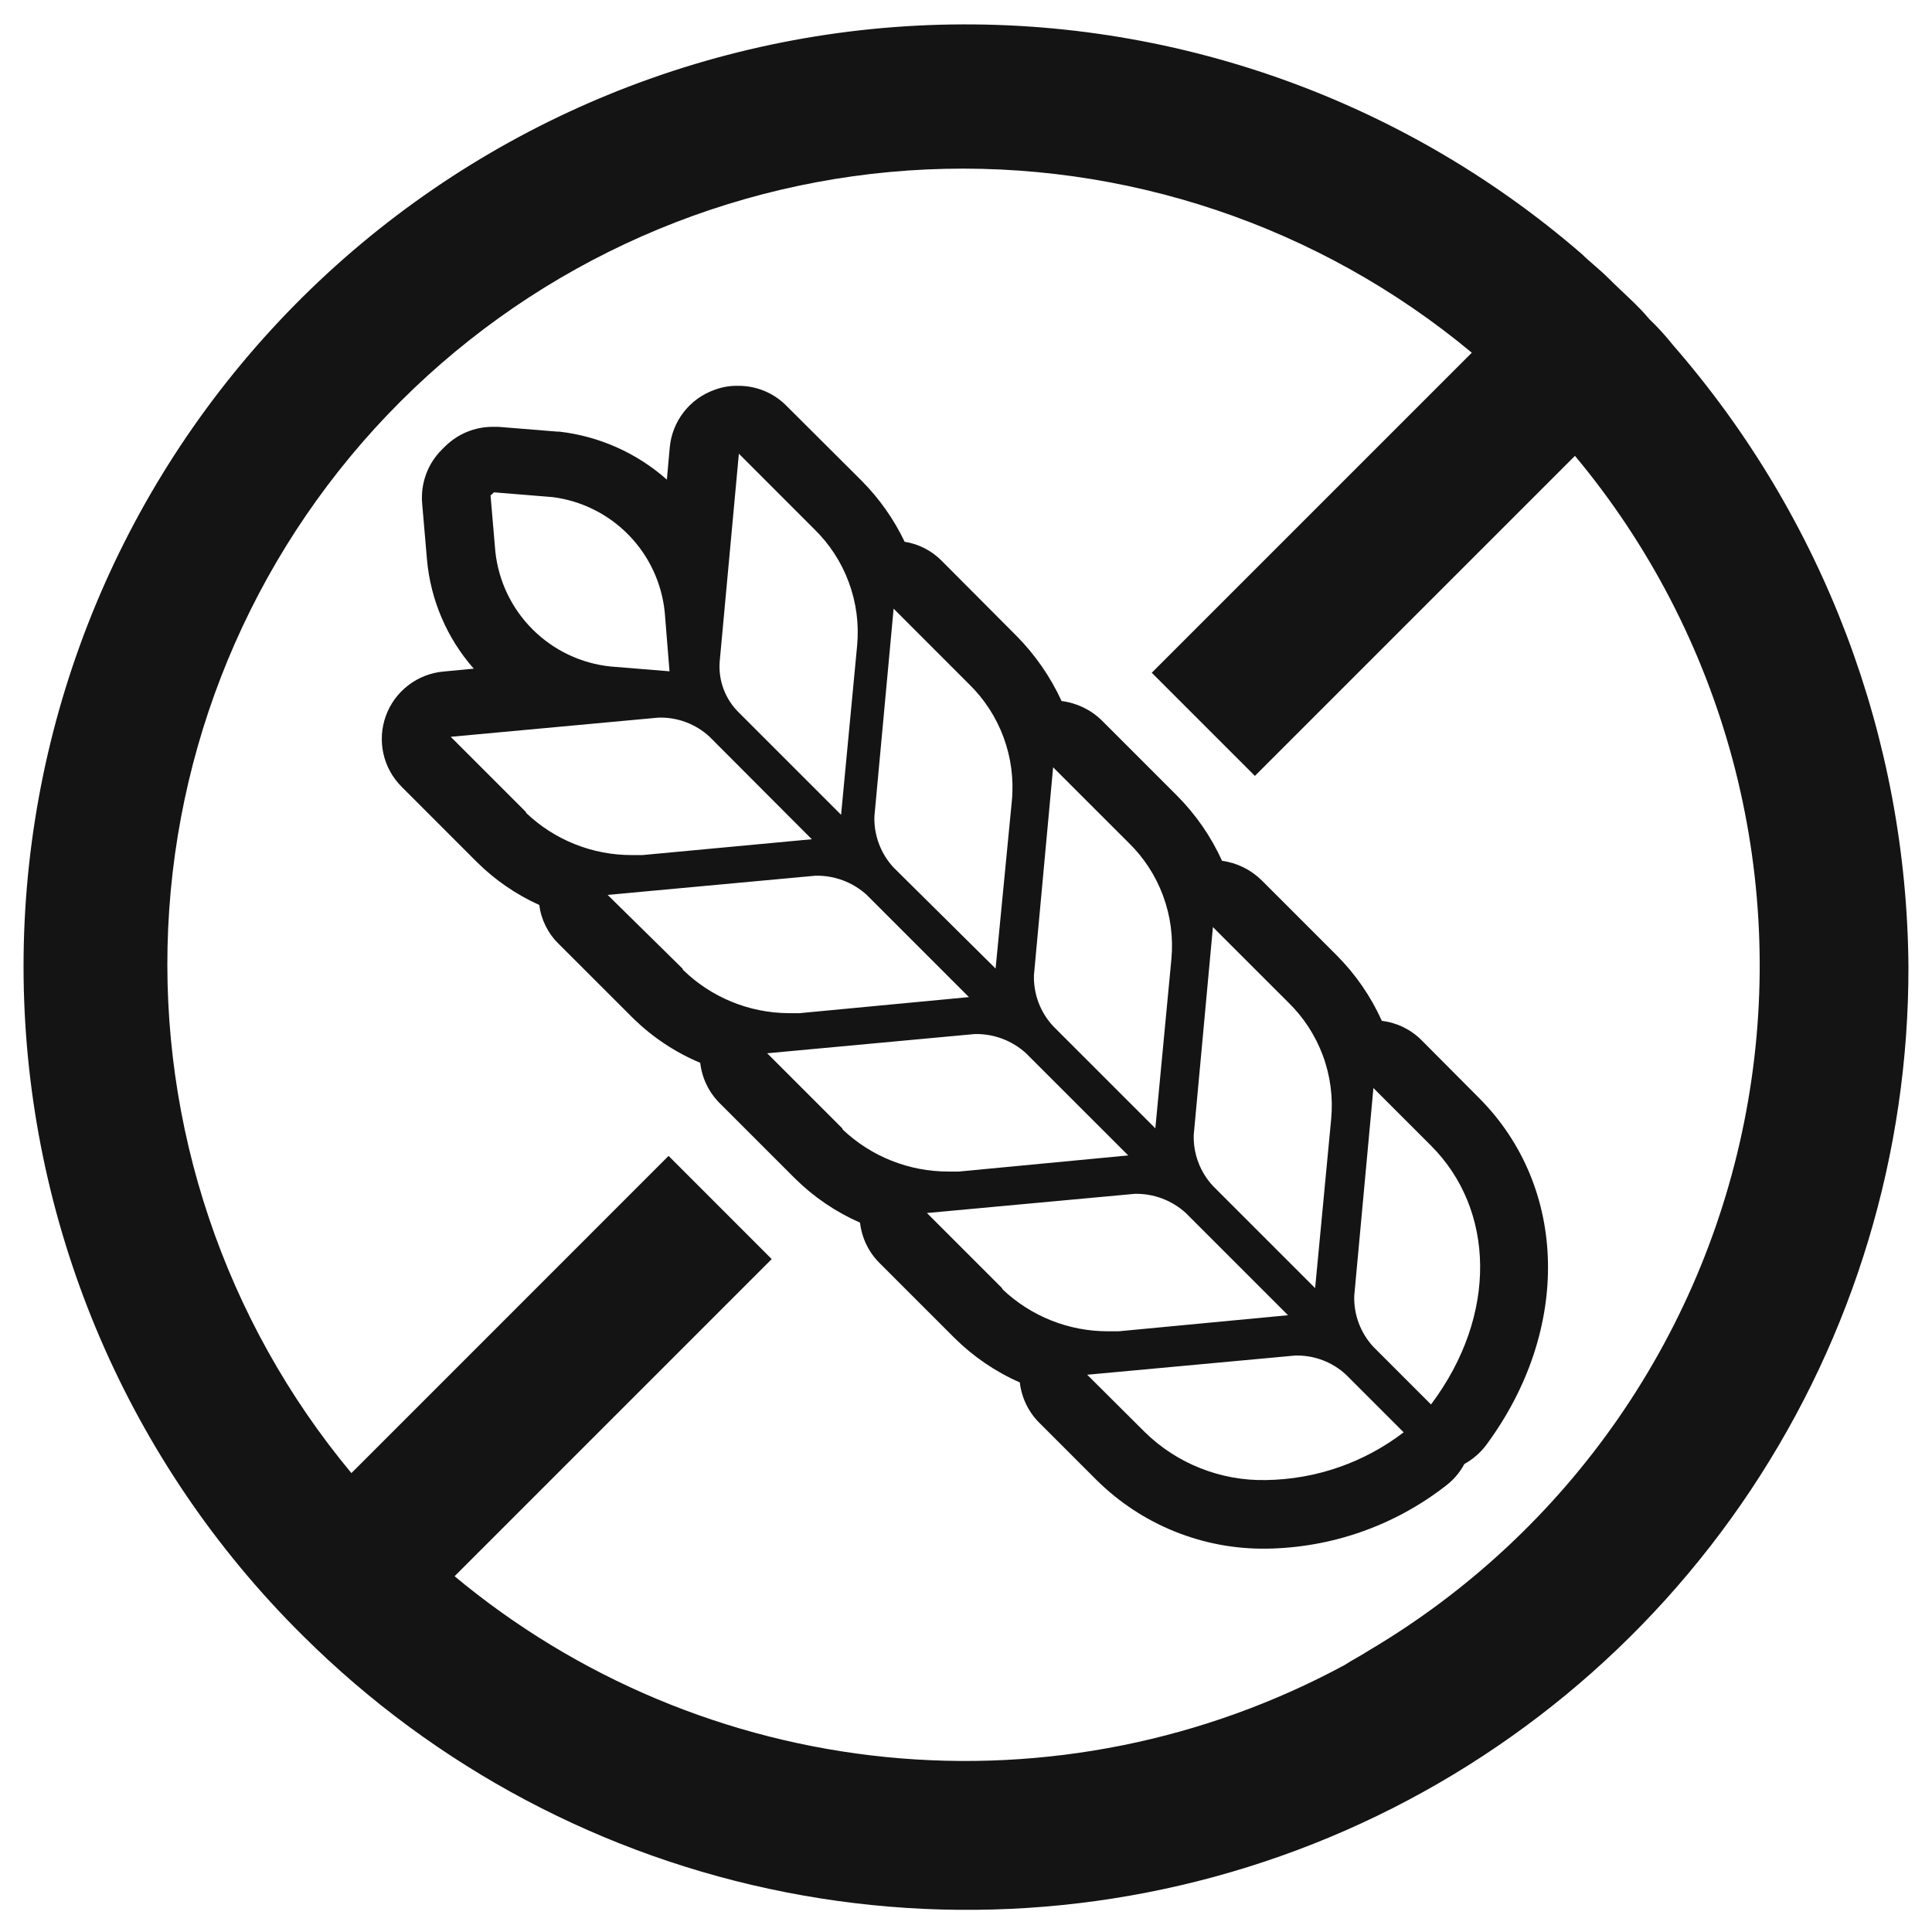
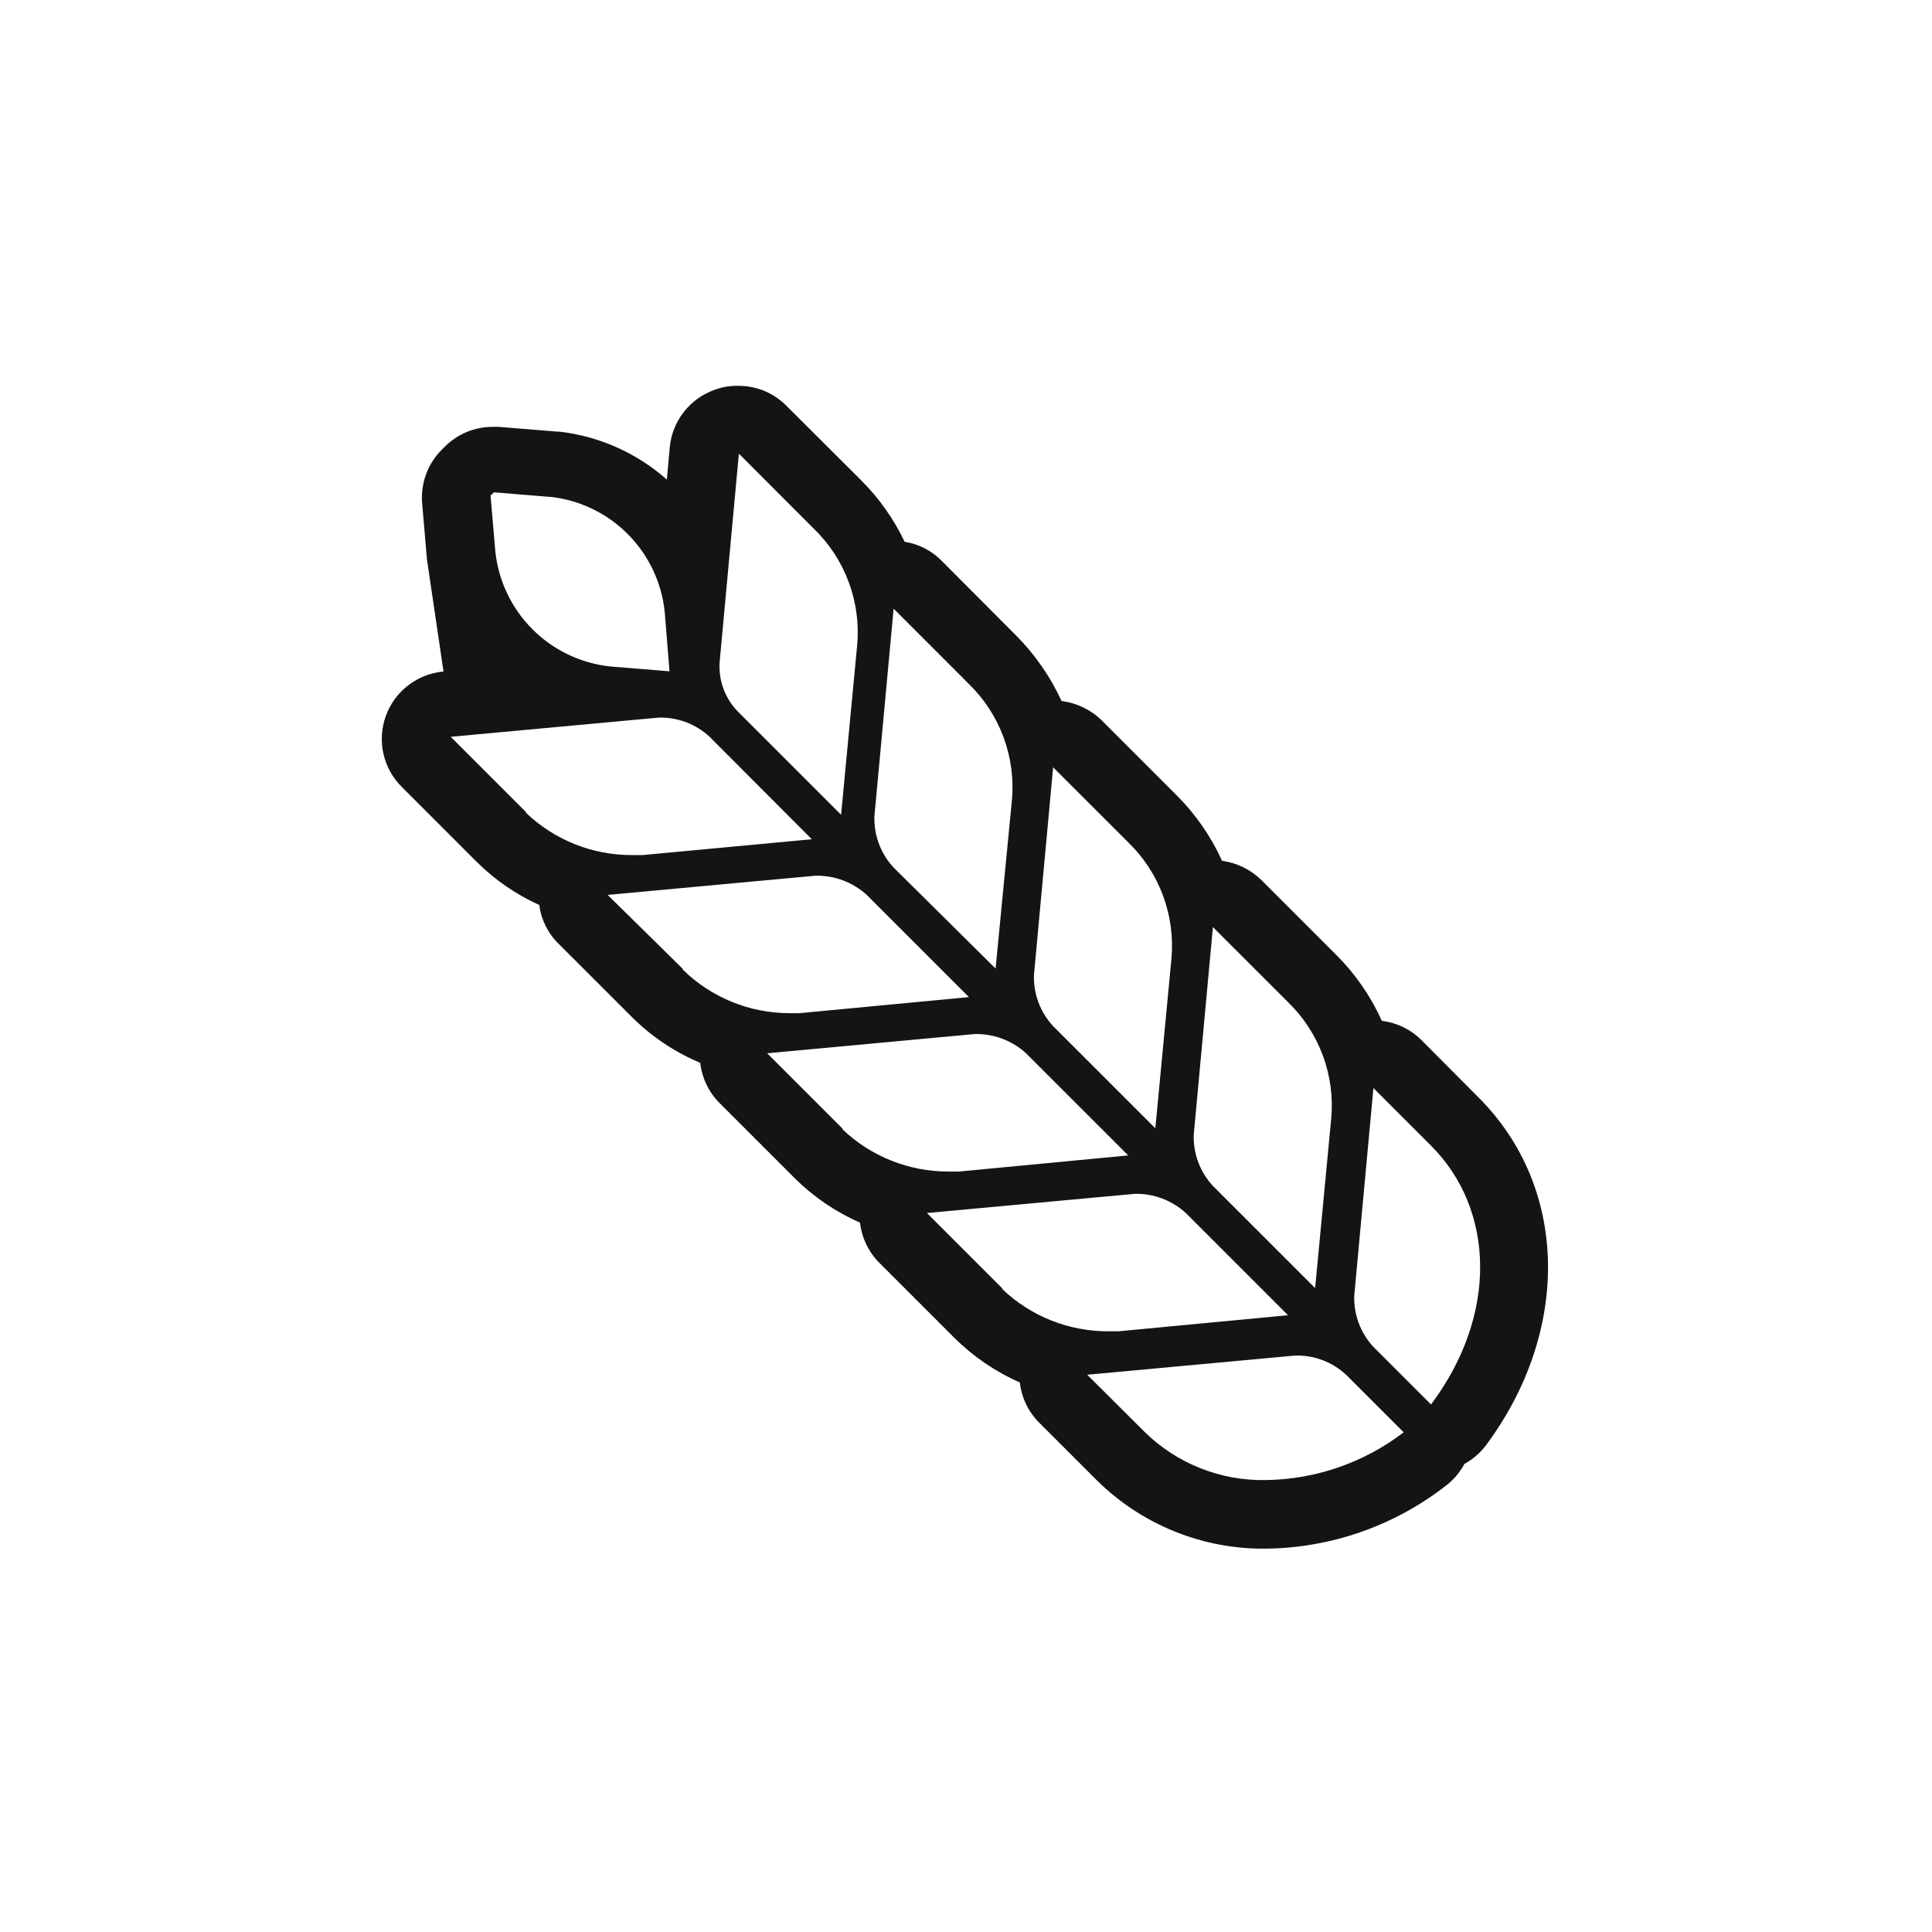
<svg xmlns="http://www.w3.org/2000/svg" width="41" height="41" viewBox="0 0 41 41" fill="none">
-   <path d="M31.381 23.294L30.165 22.072C29.938 21.845 29.642 21.702 29.325 21.664C29.092 21.147 28.768 20.676 28.367 20.274L26.774 18.681C26.546 18.456 26.251 18.311 25.934 18.268C25.7 17.753 25.376 17.284 24.977 16.884L23.383 15.29C23.151 15.062 22.85 14.917 22.528 14.877C22.292 14.363 21.968 13.895 21.57 13.493L19.982 11.899C19.77 11.685 19.495 11.544 19.198 11.497C18.969 11.018 18.661 10.581 18.287 10.204L16.688 8.61C16.555 8.476 16.396 8.369 16.221 8.296C16.046 8.224 15.859 8.187 15.67 8.188C15.496 8.183 15.323 8.213 15.161 8.274C14.902 8.366 14.676 8.53 14.508 8.747C14.341 8.963 14.238 9.223 14.213 9.496L14.152 10.178C13.514 9.613 12.718 9.258 11.871 9.16H11.831L10.573 9.058H10.461C10.272 9.057 10.085 9.094 9.911 9.165C9.736 9.237 9.577 9.343 9.443 9.476L9.407 9.511L9.372 9.547C9.224 9.695 9.11 9.874 9.039 10.072C8.968 10.268 8.941 10.479 8.959 10.687L9.061 11.874C9.137 12.732 9.485 13.544 10.054 14.19L9.412 14.251C9.14 14.275 8.88 14.377 8.663 14.544C8.446 14.71 8.281 14.936 8.188 15.193C8.095 15.45 8.077 15.729 8.137 15.996C8.197 16.263 8.332 16.507 8.527 16.7L10.12 18.294C10.503 18.674 10.952 18.983 11.444 19.205C11.484 19.516 11.627 19.805 11.851 20.025L13.445 21.618C13.854 22.016 14.334 22.334 14.86 22.555C14.897 22.879 15.042 23.18 15.273 23.411L16.866 25.004C17.266 25.401 17.735 25.72 18.251 25.946C18.288 26.27 18.433 26.571 18.663 26.801L20.257 28.395C20.657 28.791 21.126 29.111 21.642 29.337C21.679 29.66 21.824 29.962 22.054 30.192L23.276 31.414C23.749 31.881 24.309 32.25 24.925 32.499C25.541 32.748 26.201 32.873 26.865 32.865C28.246 32.849 29.583 32.383 30.674 31.536C30.84 31.412 30.978 31.252 31.076 31.068C31.257 30.968 31.415 30.831 31.539 30.666C33.342 28.232 33.285 25.198 31.381 23.294ZM26.865 31.409C26.391 31.419 25.919 31.334 25.477 31.159C25.035 30.985 24.633 30.723 24.294 30.391L23.072 29.174L27.482 28.767C27.882 28.755 28.272 28.901 28.566 29.174L29.788 30.396C28.948 31.039 27.923 31.395 26.865 31.409ZM21.265 27.336L19.671 25.742L24.081 25.335C24.481 25.326 24.869 25.472 25.165 25.742L27.334 27.911L23.739 28.252H23.515C22.682 28.254 21.88 27.935 21.275 27.361L21.265 27.336ZM17.874 23.945L16.281 22.352L20.685 21.944C21.087 21.935 21.477 22.081 21.774 22.352L23.943 24.52L20.349 24.862H20.125C19.291 24.863 18.489 24.544 17.884 23.971L17.874 23.945ZM14.483 20.554L12.895 18.991L17.304 18.584C17.706 18.575 18.096 18.72 18.393 18.991L20.562 21.16L16.968 21.501H16.744C15.902 21.498 15.095 21.168 14.493 20.58L14.483 20.554ZM11.159 17.23L9.565 15.636L13.974 15.229C14.375 15.217 14.765 15.363 15.059 15.636L17.228 17.81L13.633 18.146H13.409C12.576 18.148 11.773 17.829 11.169 17.255L11.159 17.23ZM10.446 10.484L10.482 10.448L11.734 10.55C12.347 10.63 12.916 10.915 13.346 11.358C13.777 11.802 14.045 12.378 14.107 12.994L14.208 14.246L12.956 14.144C12.331 14.079 11.747 13.801 11.303 13.357C10.858 12.914 10.579 12.331 10.512 11.706L10.41 10.514L10.446 10.484ZM27.909 27.336L25.74 25.167C25.467 24.873 25.321 24.484 25.333 24.083L25.74 19.674L27.334 21.267C27.662 21.585 27.914 21.972 28.073 22.4C28.232 22.828 28.292 23.287 28.25 23.741L27.909 27.336ZM24.518 23.945L22.349 21.776C22.076 21.482 21.93 21.093 21.942 20.692L22.349 16.283L23.943 17.876C24.271 18.194 24.524 18.581 24.682 19.009C24.841 19.438 24.901 19.896 24.859 20.351L24.518 23.945ZM21.128 20.554L18.964 18.411C18.691 18.117 18.544 17.727 18.556 17.326L18.964 12.917L20.557 14.511C20.885 14.829 21.138 15.216 21.296 15.644C21.455 16.072 21.516 16.531 21.474 16.985L21.128 20.554ZM15.273 14.037L15.68 9.628L17.273 11.222C17.601 11.54 17.854 11.927 18.012 12.355C18.171 12.783 18.232 13.242 18.19 13.696L17.849 17.291L15.68 15.122C15.537 14.982 15.426 14.812 15.356 14.625C15.286 14.438 15.257 14.237 15.273 14.037ZM29.146 28.583C28.873 28.289 28.727 27.9 28.739 27.499L29.146 23.09L30.368 24.312C31.723 25.666 31.794 27.906 30.368 29.805L29.146 28.583Z" fill="#141414" />
-   <path d="M35.511 7.332C35.354 7.134 35.184 6.947 35.001 6.772C34.747 6.466 34.441 6.212 34.136 5.906C33.932 5.703 33.728 5.55 33.576 5.397C29.674 2.017 24.614 0.278 19.459 0.544C14.303 0.81 9.449 3.06 5.916 6.824C2.382 10.588 0.442 15.574 0.501 20.736C0.561 25.899 2.616 30.838 6.236 34.52L6.337 34.621L6.439 34.723C9.24 37.507 12.803 39.398 16.678 40.157C20.553 40.917 24.567 40.511 28.212 38.991C31.856 37.471 34.969 34.906 37.156 31.618C39.343 28.33 40.507 24.467 40.5 20.518C40.466 15.668 38.696 10.99 35.511 7.332ZM29.044 35.029C28.892 35.13 28.688 35.232 28.535 35.334C25.559 36.942 22.169 37.623 18.802 37.287C15.436 36.951 12.247 35.615 9.647 33.45L16.377 26.72L14.188 24.53L7.763 30.956L7.457 31.261C4.764 28.024 3.377 23.898 3.569 19.691C3.761 15.484 5.518 11.501 8.496 8.523C11.474 5.546 15.457 3.788 19.664 3.596C23.87 3.404 27.997 4.791 31.234 7.485L24.442 14.277L26.631 16.466L33.423 9.674C34.991 11.553 36.132 13.751 36.767 16.115C37.401 18.479 37.514 20.952 37.097 23.364C36.681 25.776 35.745 28.068 34.354 30.082C32.964 32.096 31.152 33.784 29.044 35.029Z" fill="#141414" />
+   <path d="M31.381 23.294L30.165 22.072C29.938 21.845 29.642 21.702 29.325 21.664C29.092 21.147 28.768 20.676 28.367 20.274L26.774 18.681C26.546 18.456 26.251 18.311 25.934 18.268C25.7 17.753 25.376 17.284 24.977 16.884L23.383 15.29C23.151 15.062 22.85 14.917 22.528 14.877C22.292 14.363 21.968 13.895 21.57 13.493L19.982 11.899C19.77 11.685 19.495 11.544 19.198 11.497C18.969 11.018 18.661 10.581 18.287 10.204L16.688 8.61C16.555 8.476 16.396 8.369 16.221 8.296C16.046 8.224 15.859 8.187 15.67 8.188C15.496 8.183 15.323 8.213 15.161 8.274C14.902 8.366 14.676 8.53 14.508 8.747C14.341 8.963 14.238 9.223 14.213 9.496L14.152 10.178C13.514 9.613 12.718 9.258 11.871 9.16H11.831L10.573 9.058H10.461C10.272 9.057 10.085 9.094 9.911 9.165C9.736 9.237 9.577 9.343 9.443 9.476L9.407 9.511L9.372 9.547C9.224 9.695 9.11 9.874 9.039 10.072C8.968 10.268 8.941 10.479 8.959 10.687L9.061 11.874L9.412 14.251C9.14 14.275 8.88 14.377 8.663 14.544C8.446 14.71 8.281 14.936 8.188 15.193C8.095 15.45 8.077 15.729 8.137 15.996C8.197 16.263 8.332 16.507 8.527 16.7L10.12 18.294C10.503 18.674 10.952 18.983 11.444 19.205C11.484 19.516 11.627 19.805 11.851 20.025L13.445 21.618C13.854 22.016 14.334 22.334 14.86 22.555C14.897 22.879 15.042 23.18 15.273 23.411L16.866 25.004C17.266 25.401 17.735 25.72 18.251 25.946C18.288 26.27 18.433 26.571 18.663 26.801L20.257 28.395C20.657 28.791 21.126 29.111 21.642 29.337C21.679 29.66 21.824 29.962 22.054 30.192L23.276 31.414C23.749 31.881 24.309 32.25 24.925 32.499C25.541 32.748 26.201 32.873 26.865 32.865C28.246 32.849 29.583 32.383 30.674 31.536C30.84 31.412 30.978 31.252 31.076 31.068C31.257 30.968 31.415 30.831 31.539 30.666C33.342 28.232 33.285 25.198 31.381 23.294ZM26.865 31.409C26.391 31.419 25.919 31.334 25.477 31.159C25.035 30.985 24.633 30.723 24.294 30.391L23.072 29.174L27.482 28.767C27.882 28.755 28.272 28.901 28.566 29.174L29.788 30.396C28.948 31.039 27.923 31.395 26.865 31.409ZM21.265 27.336L19.671 25.742L24.081 25.335C24.481 25.326 24.869 25.472 25.165 25.742L27.334 27.911L23.739 28.252H23.515C22.682 28.254 21.88 27.935 21.275 27.361L21.265 27.336ZM17.874 23.945L16.281 22.352L20.685 21.944C21.087 21.935 21.477 22.081 21.774 22.352L23.943 24.52L20.349 24.862H20.125C19.291 24.863 18.489 24.544 17.884 23.971L17.874 23.945ZM14.483 20.554L12.895 18.991L17.304 18.584C17.706 18.575 18.096 18.72 18.393 18.991L20.562 21.16L16.968 21.501H16.744C15.902 21.498 15.095 21.168 14.493 20.58L14.483 20.554ZM11.159 17.23L9.565 15.636L13.974 15.229C14.375 15.217 14.765 15.363 15.059 15.636L17.228 17.81L13.633 18.146H13.409C12.576 18.148 11.773 17.829 11.169 17.255L11.159 17.23ZM10.446 10.484L10.482 10.448L11.734 10.55C12.347 10.63 12.916 10.915 13.346 11.358C13.777 11.802 14.045 12.378 14.107 12.994L14.208 14.246L12.956 14.144C12.331 14.079 11.747 13.801 11.303 13.357C10.858 12.914 10.579 12.331 10.512 11.706L10.41 10.514L10.446 10.484ZM27.909 27.336L25.74 25.167C25.467 24.873 25.321 24.484 25.333 24.083L25.74 19.674L27.334 21.267C27.662 21.585 27.914 21.972 28.073 22.4C28.232 22.828 28.292 23.287 28.25 23.741L27.909 27.336ZM24.518 23.945L22.349 21.776C22.076 21.482 21.93 21.093 21.942 20.692L22.349 16.283L23.943 17.876C24.271 18.194 24.524 18.581 24.682 19.009C24.841 19.438 24.901 19.896 24.859 20.351L24.518 23.945ZM21.128 20.554L18.964 18.411C18.691 18.117 18.544 17.727 18.556 17.326L18.964 12.917L20.557 14.511C20.885 14.829 21.138 15.216 21.296 15.644C21.455 16.072 21.516 16.531 21.474 16.985L21.128 20.554ZM15.273 14.037L15.68 9.628L17.273 11.222C17.601 11.54 17.854 11.927 18.012 12.355C18.171 12.783 18.232 13.242 18.19 13.696L17.849 17.291L15.68 15.122C15.537 14.982 15.426 14.812 15.356 14.625C15.286 14.438 15.257 14.237 15.273 14.037ZM29.146 28.583C28.873 28.289 28.727 27.9 28.739 27.499L29.146 23.09L30.368 24.312C31.723 25.666 31.794 27.906 30.368 29.805L29.146 28.583Z" fill="#141414" />
</svg>